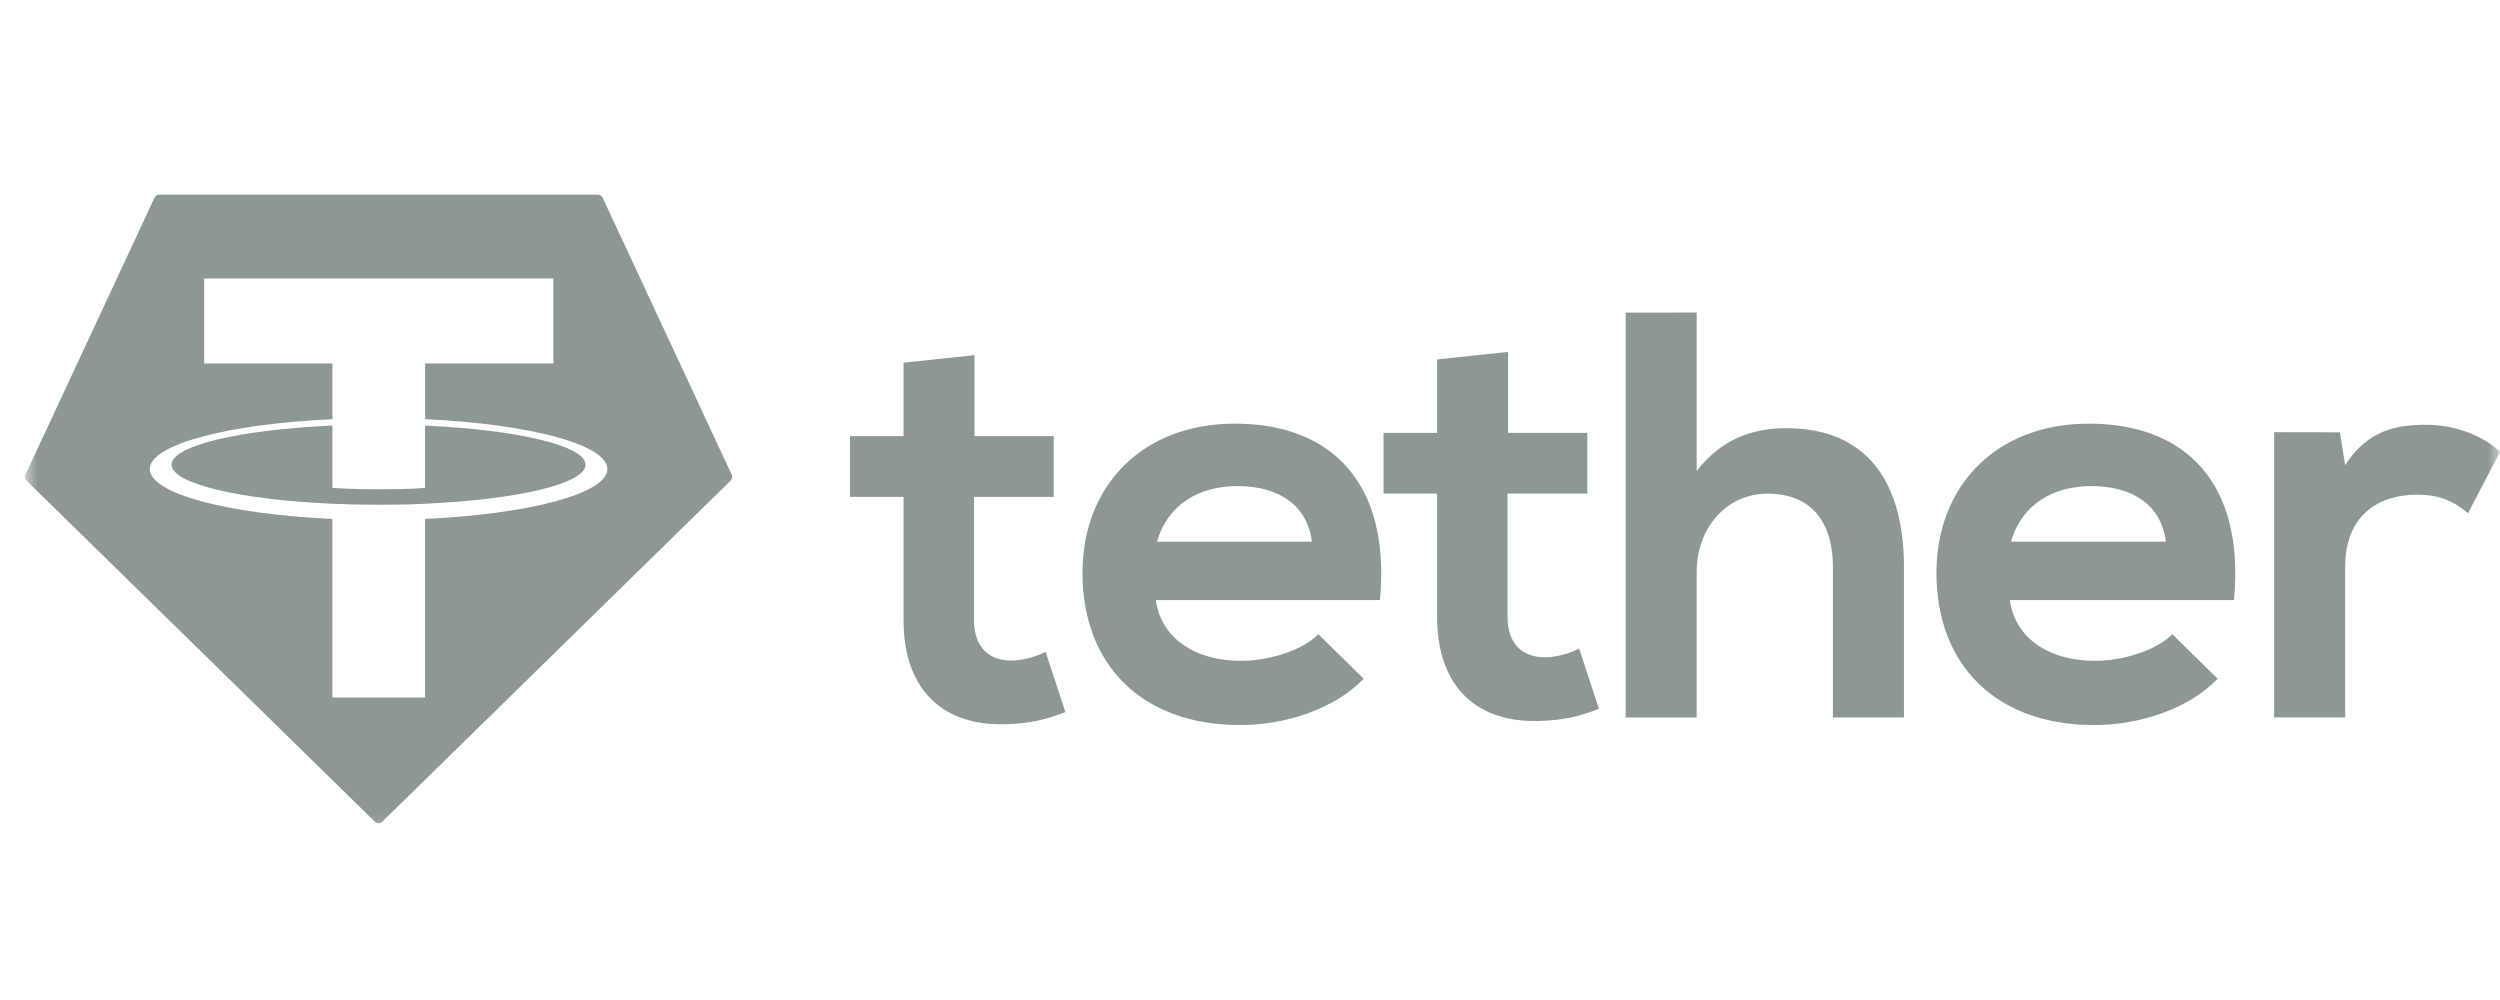
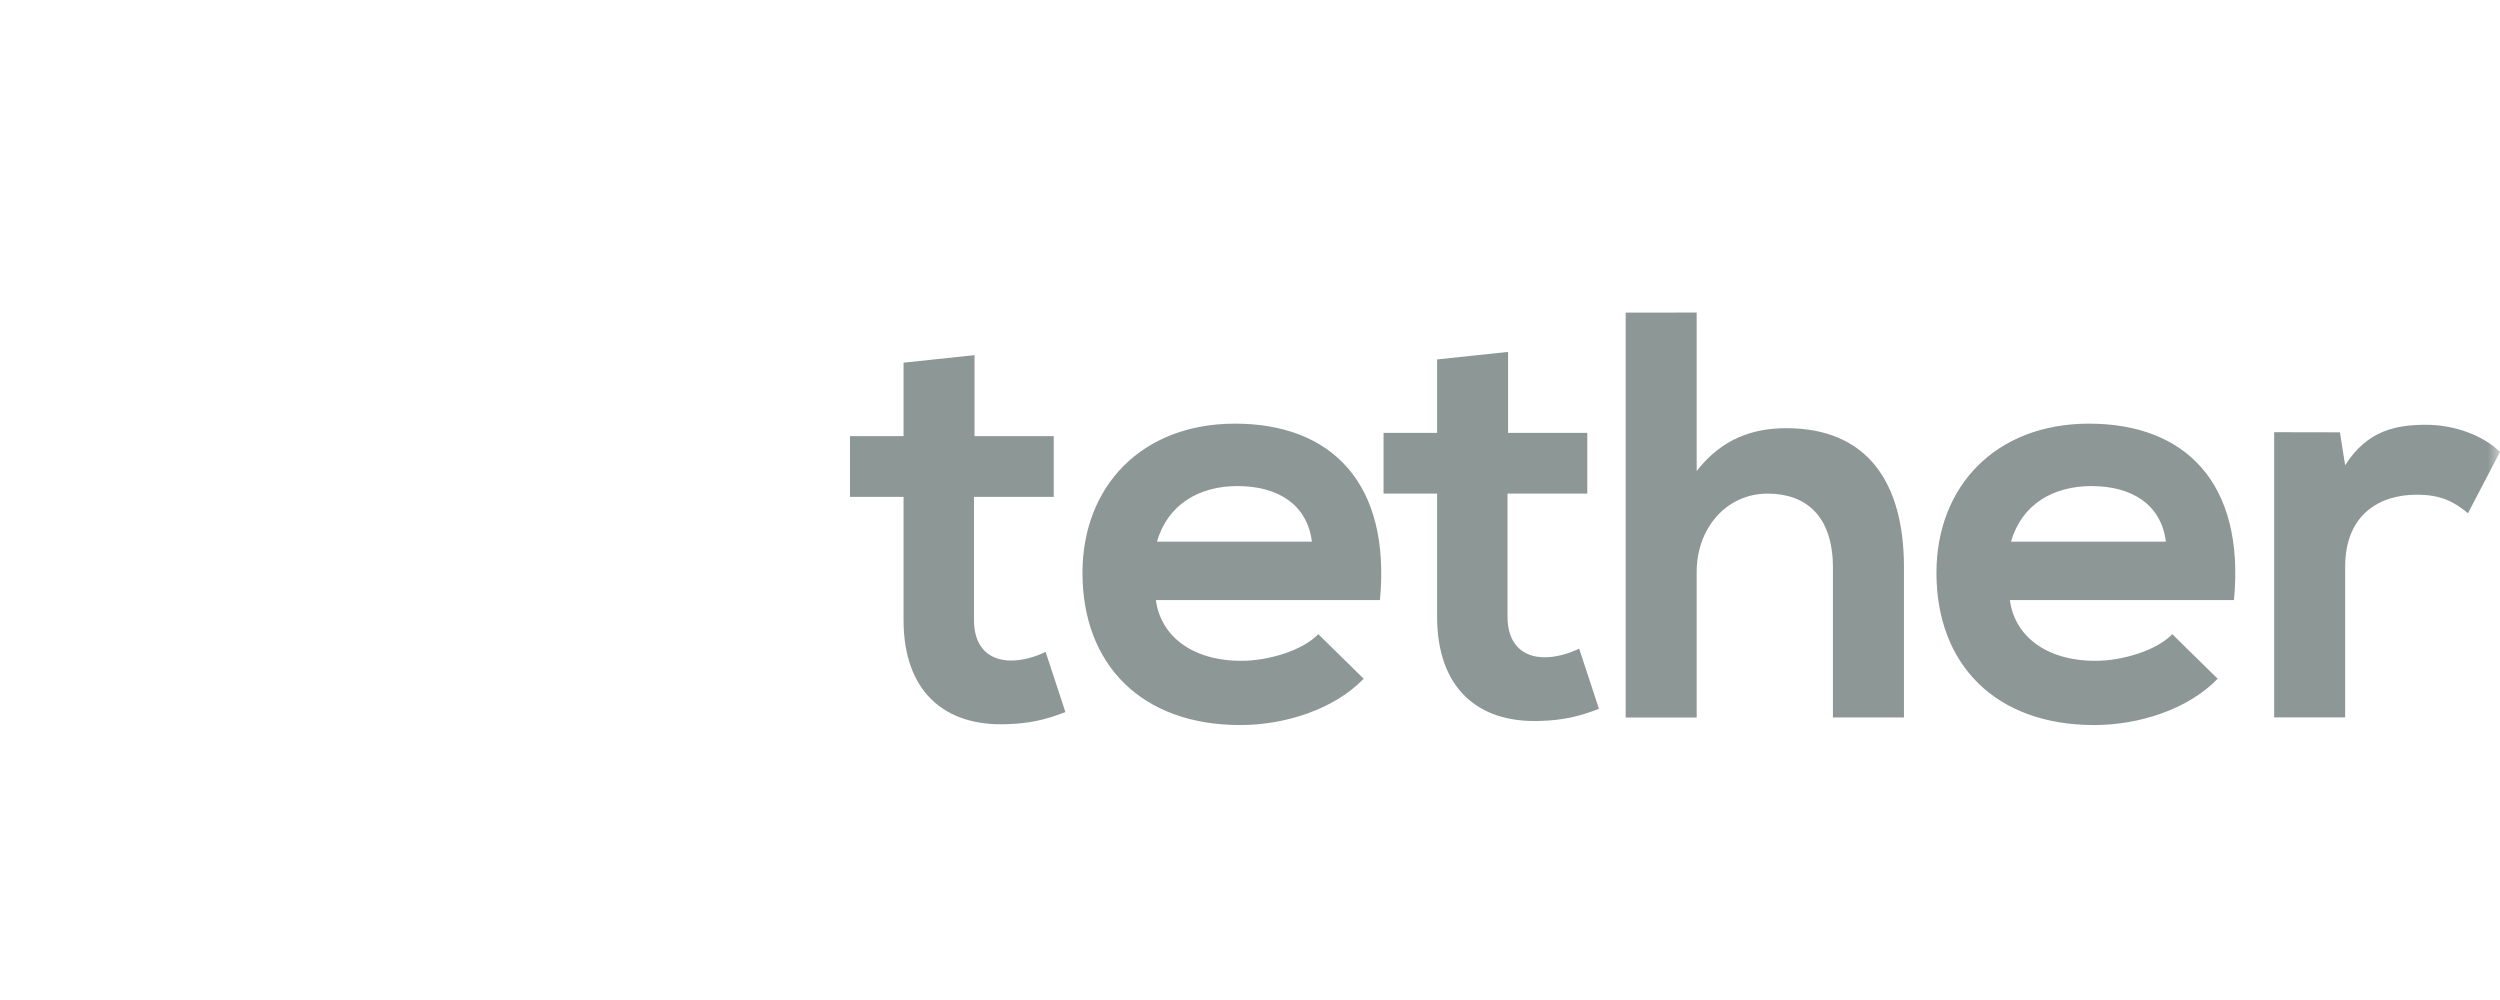
<svg xmlns="http://www.w3.org/2000/svg" width="100" height="40" viewBox="0 0 100 40" fill="none">
  <mask id="mask0_4052_3985" style="mask-type:luminance" maskUnits="userSpaceOnUse" x="1" y="7" width="99" height="27">
    <path d="M100 7H1V33.714H100V7Z" fill="white" />
  </mask>
  <g mask="url(#mask0_4052_3985)">
    <path d="M38.981 14.206V17.445H42.149V19.875H38.959V24.802C38.959 25.891 39.563 26.422 40.449 26.422C40.892 26.422 41.405 26.283 41.824 26.075L42.616 28.482C41.802 28.804 41.126 28.943 40.264 28.967C37.772 29.06 36.142 27.649 36.142 24.802V19.875H34V17.445H36.142V14.507L38.981 14.206ZM93.597 17.293L93.806 18.611C94.692 17.2 95.879 16.991 97.044 16.991C98.231 16.991 99.371 17.453 100 18.078L98.719 20.529C98.137 20.044 97.602 19.788 96.671 19.788C95.181 19.788 93.806 20.575 93.806 22.68V28.696H90.966V17.288L93.597 17.293ZM86.635 21.666C86.449 20.185 85.285 19.443 83.654 19.443C82.118 19.443 80.86 20.185 80.441 21.666H86.635ZM80.395 24.003C80.58 25.414 81.815 26.433 83.818 26.433C84.865 26.433 86.24 26.038 86.892 25.368L88.707 27.15C87.497 28.399 85.517 29.002 83.77 29.002C79.812 29.002 77.458 26.572 77.458 22.916C77.458 19.446 79.834 16.946 83.561 16.946C87.403 16.946 89.803 19.307 89.359 24.003H80.395ZM67.867 12.502V18.841C68.893 17.523 70.149 17.128 71.454 17.128C74.714 17.128 76.158 19.326 76.158 22.682V28.698H73.317V22.706C73.317 20.623 72.222 19.745 70.708 19.745C69.03 19.745 67.867 21.156 67.867 22.869V28.7H65.027V12.504L67.867 12.502ZM60.323 14.076V17.314H63.491V19.745H60.301V24.672C60.301 25.761 60.907 26.292 61.791 26.292C62.234 26.292 62.747 26.153 63.166 25.945L63.958 28.351C63.144 28.674 62.468 28.813 61.606 28.837C59.114 28.93 57.484 27.517 57.484 24.672V19.745H55.342V17.314H57.484V14.377L60.323 14.076ZM52.475 21.666C52.29 20.185 51.125 19.443 49.495 19.443C47.959 19.443 46.7 20.185 46.281 21.666H52.475ZM46.235 24.003C46.421 25.414 47.656 26.433 49.658 26.433C50.706 26.433 52.08 26.038 52.733 25.368L54.548 27.15C53.337 28.399 51.358 29.002 49.61 29.002C45.651 29.002 43.299 26.572 43.299 22.916C43.299 19.446 45.675 16.946 49.399 16.946C53.241 16.946 55.639 19.307 55.198 24.003H46.235Z" fill="#8D9795" />
-     <path fill-rule="evenodd" clip-rule="evenodd" d="M1.021 18.98L6.179 7.91C6.196 7.873 6.223 7.842 6.257 7.82C6.291 7.798 6.33 7.786 6.371 7.787H23.917C23.957 7.787 23.996 7.798 24.03 7.82C24.064 7.843 24.09 7.874 24.107 7.911L29.265 18.981C29.284 19.022 29.29 19.069 29.282 19.114C29.274 19.159 29.252 19.2 29.22 19.231L15.29 32.869C15.25 32.908 15.198 32.93 15.143 32.93C15.088 32.93 15.035 32.908 14.996 32.869L1.066 19.23C1.034 19.199 1.012 19.158 1.003 19.113C0.995 19.068 1.002 19.021 1.021 18.98ZM15.165 20.189C16.363 20.189 16.901 20.157 17.005 20.15L17.001 20.149C20.678 19.987 23.421 19.349 23.421 18.587C23.421 17.826 20.677 17.188 17.001 17.025V19.515C16.898 19.525 16.325 19.572 15.181 19.572C14.228 19.572 13.538 19.532 13.297 19.515V17.023C9.613 17.187 6.863 17.824 6.863 18.587C6.863 19.351 9.613 19.988 13.297 20.15C13.534 20.161 14.211 20.189 15.165 20.189ZM17.005 16.767V16.768L17.004 16.767C17.004 16.767 17.004 16.767 17.005 16.767ZM17.005 14.539V16.767C21.167 16.958 24.294 17.779 24.294 18.762C24.294 19.745 21.164 20.565 17.004 20.756V27.901H13.296V20.758C9.127 20.567 5.991 19.746 5.991 18.762C5.991 17.778 9.127 16.957 13.296 16.767V14.539H8.167V11.139H22.135V14.539H17.005Z" fill="#8D9795" />
  </g>
</svg>